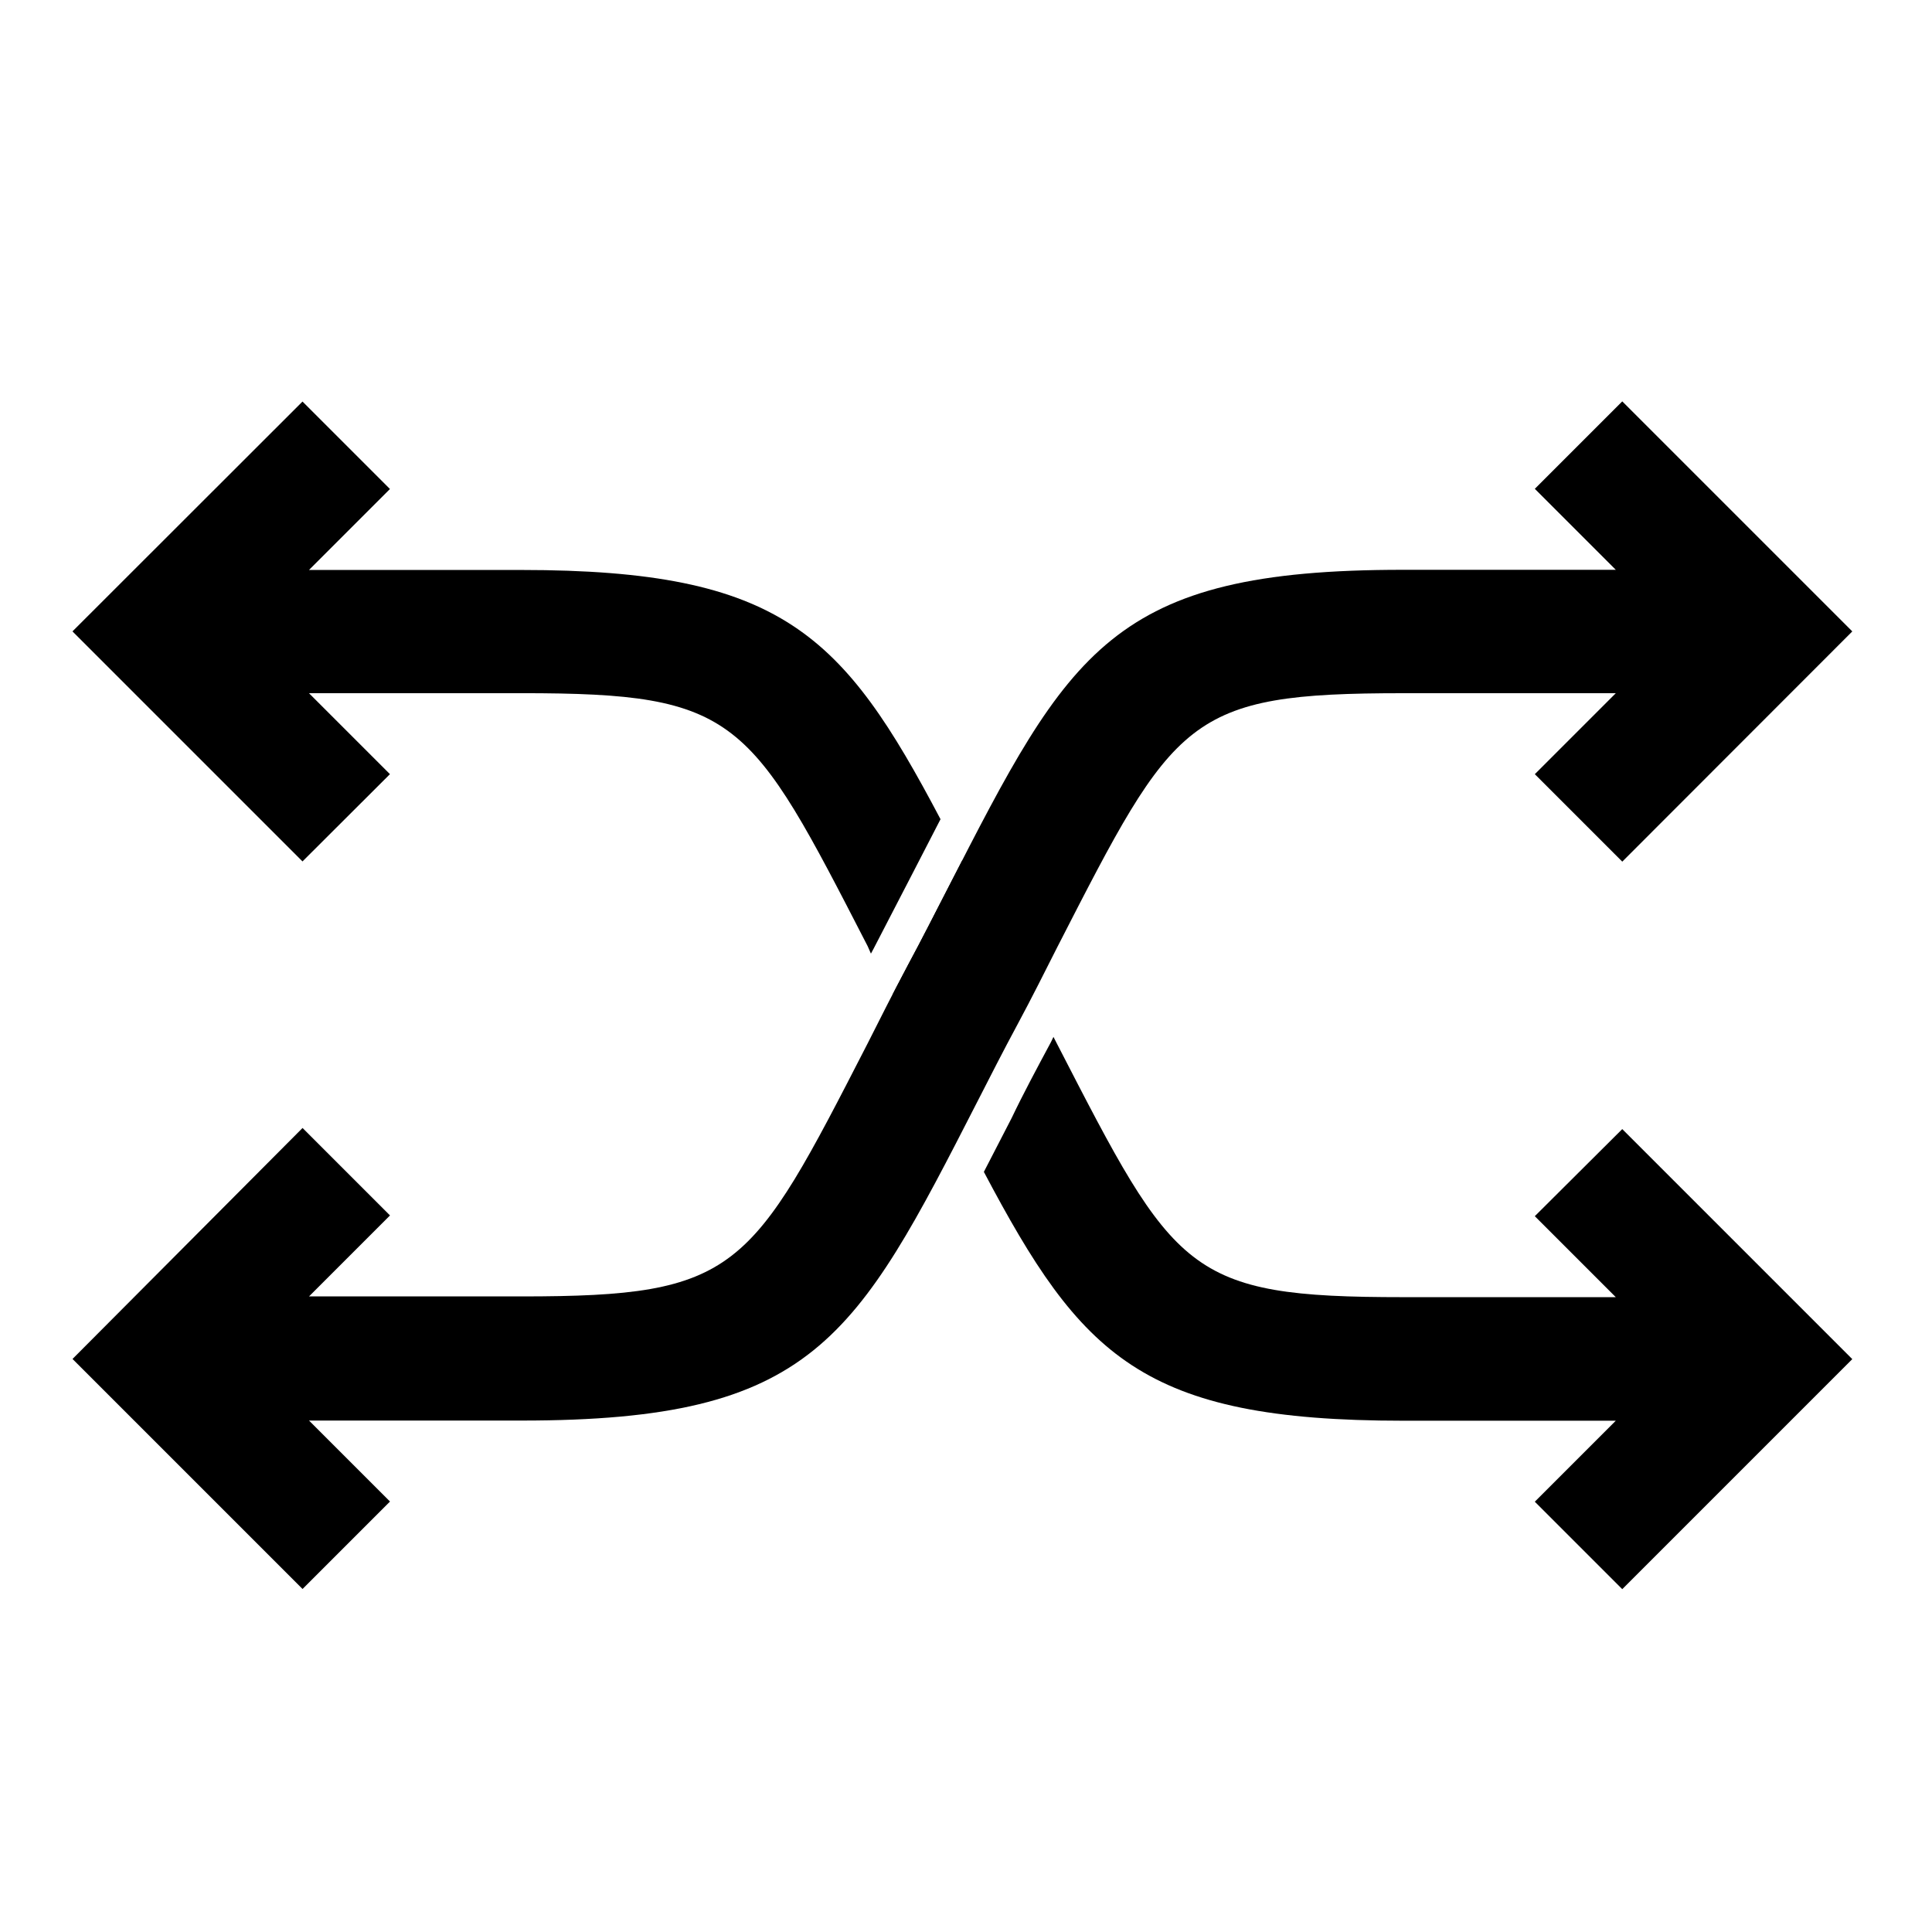
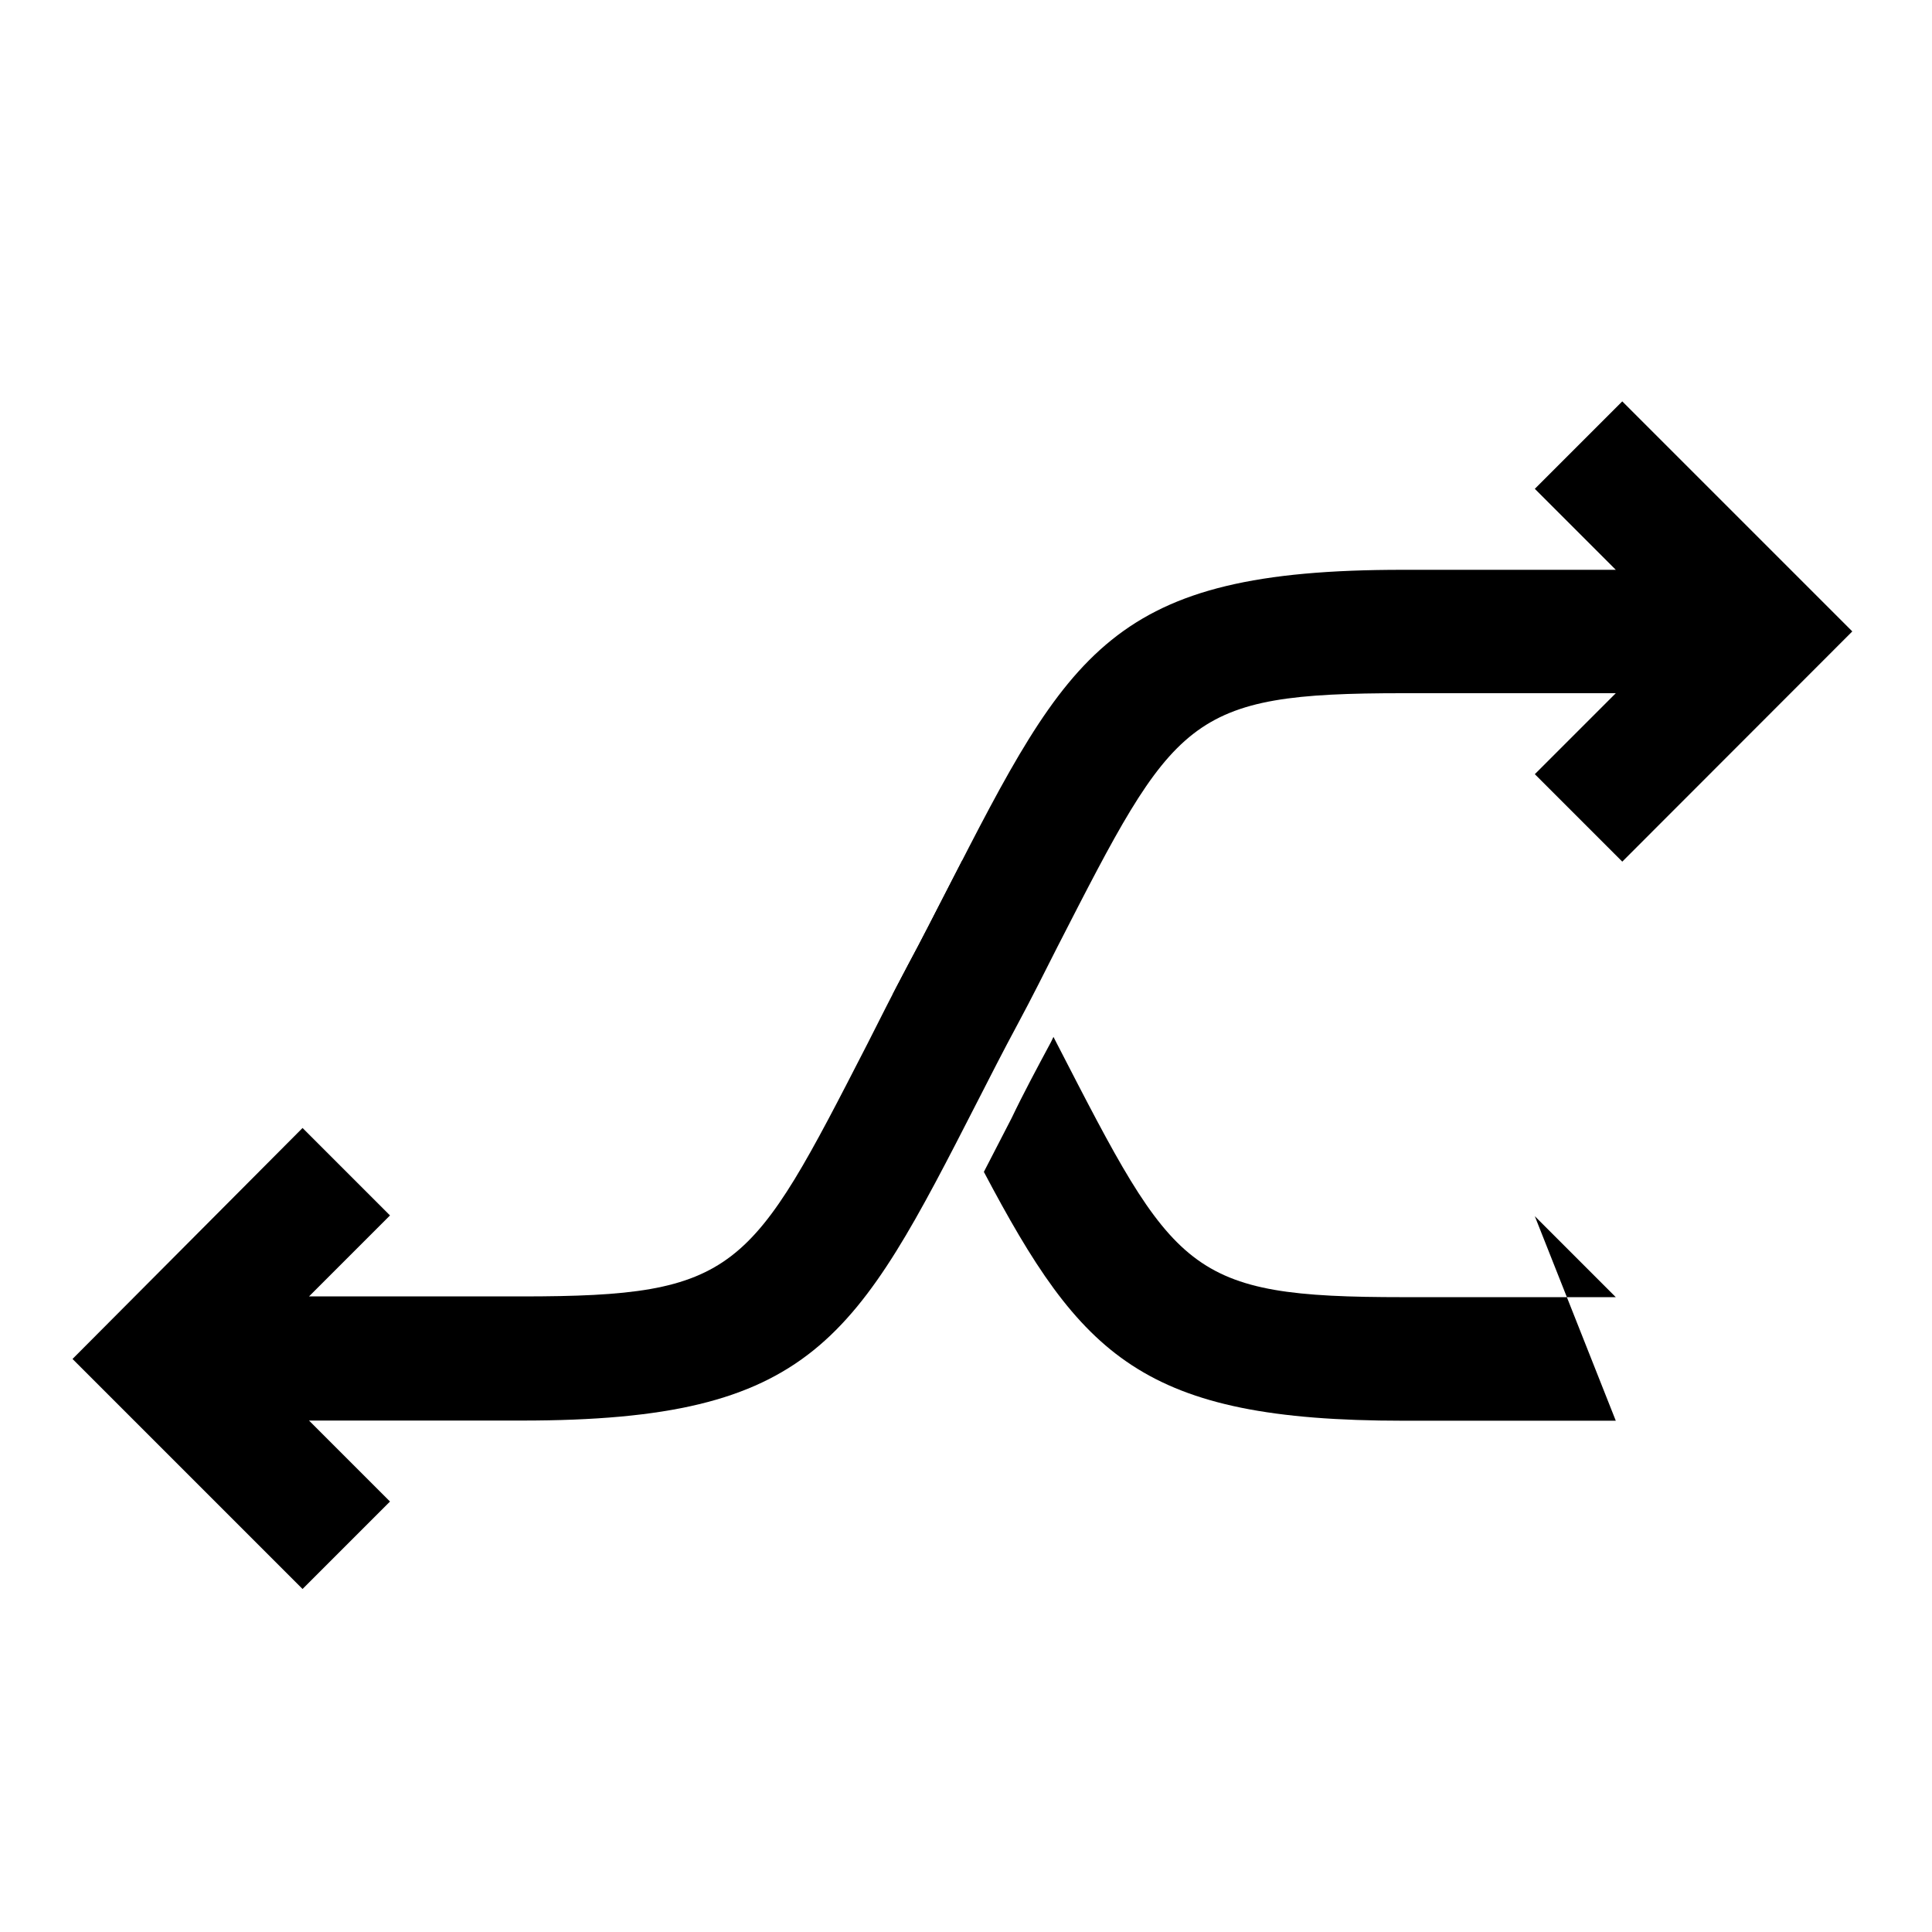
<svg xmlns="http://www.w3.org/2000/svg" fill="#000000" width="800px" height="800px" version="1.1" viewBox="144 144 512 512">
  <g>
    <path d="m634.88 311.33-60.961-60.961-23.176 23.176 21.461 21.461h-56.324c-77.438-0.051-88.418 21.363-120.91 84.844-3.223 6.246-6.648 13.047-10.48 20.152-3.828 7.106-7.356 14.207-10.578 20.555-31.035 60.457-34.309 67.008-91.691 67.008h-56.328l21.461-21.461-23.176-23.176-60.961 61.211 60.961 60.961 23.176-23.176-21.461-21.461h56.375c77.434 0 88.418-21.363 120.91-84.84 3.223-6.297 6.648-13.047 10.48-20.152 3.828-7.106 7.356-14.207 10.578-20.555 31.188-60.863 34.211-67.211 91.645-67.211h56.324l-21.461 21.461 23.176 23.176z" />
    <path d="m417.48 407.71-3.93-7.707c-3.777-7.305-7.254-14.055-10.48-20.152l-4.031-7.91-4.078 7.91c-3.223 6.246-6.648 13.047-10.48 20.152l-3.93 7.559 3.981 7.555c3.777 7.305 7.254 14.055 10.48 20.152l4.031 7.91 4.031-7.91c3.223-6.297 6.648-13.047 10.48-20.152z" />
-     <path d="m247.34 349.16-21.461-21.461h56.375c57.434 0 60.457 6.348 91.691 67.059l0.859 1.961 0.656-1.211c3.777-7.254 7.254-14.008 10.43-20.152l7.356-14.258c-25.797-48.918-41.918-66.051-111.14-66.051l-56.227 0.004 21.461-21.461-23.176-23.176-60.961 60.91 60.961 60.961z" />
-     <path d="m550.74 466.3 21.461 21.461h-56.324c-57.434 0-60.457-6.348-91.691-67.008l-1.008-1.965-0.656 1.363c-3.781 7.051-7.406 13.805-10.43 20.152l-7.356 14.258c25.797 48.816 41.918 65.945 111.14 65.945h56.324l-21.461 21.461 23.176 23.176 60.961-60.961-60.961-60.961z" />
+     <path d="m550.74 466.3 21.461 21.461h-56.324c-57.434 0-60.457-6.348-91.691-67.008l-1.008-1.965-0.656 1.363c-3.781 7.051-7.406 13.805-10.43 20.152l-7.356 14.258c25.797 48.816 41.918 65.945 111.14 65.945h56.324z" />
  </g>
</svg>